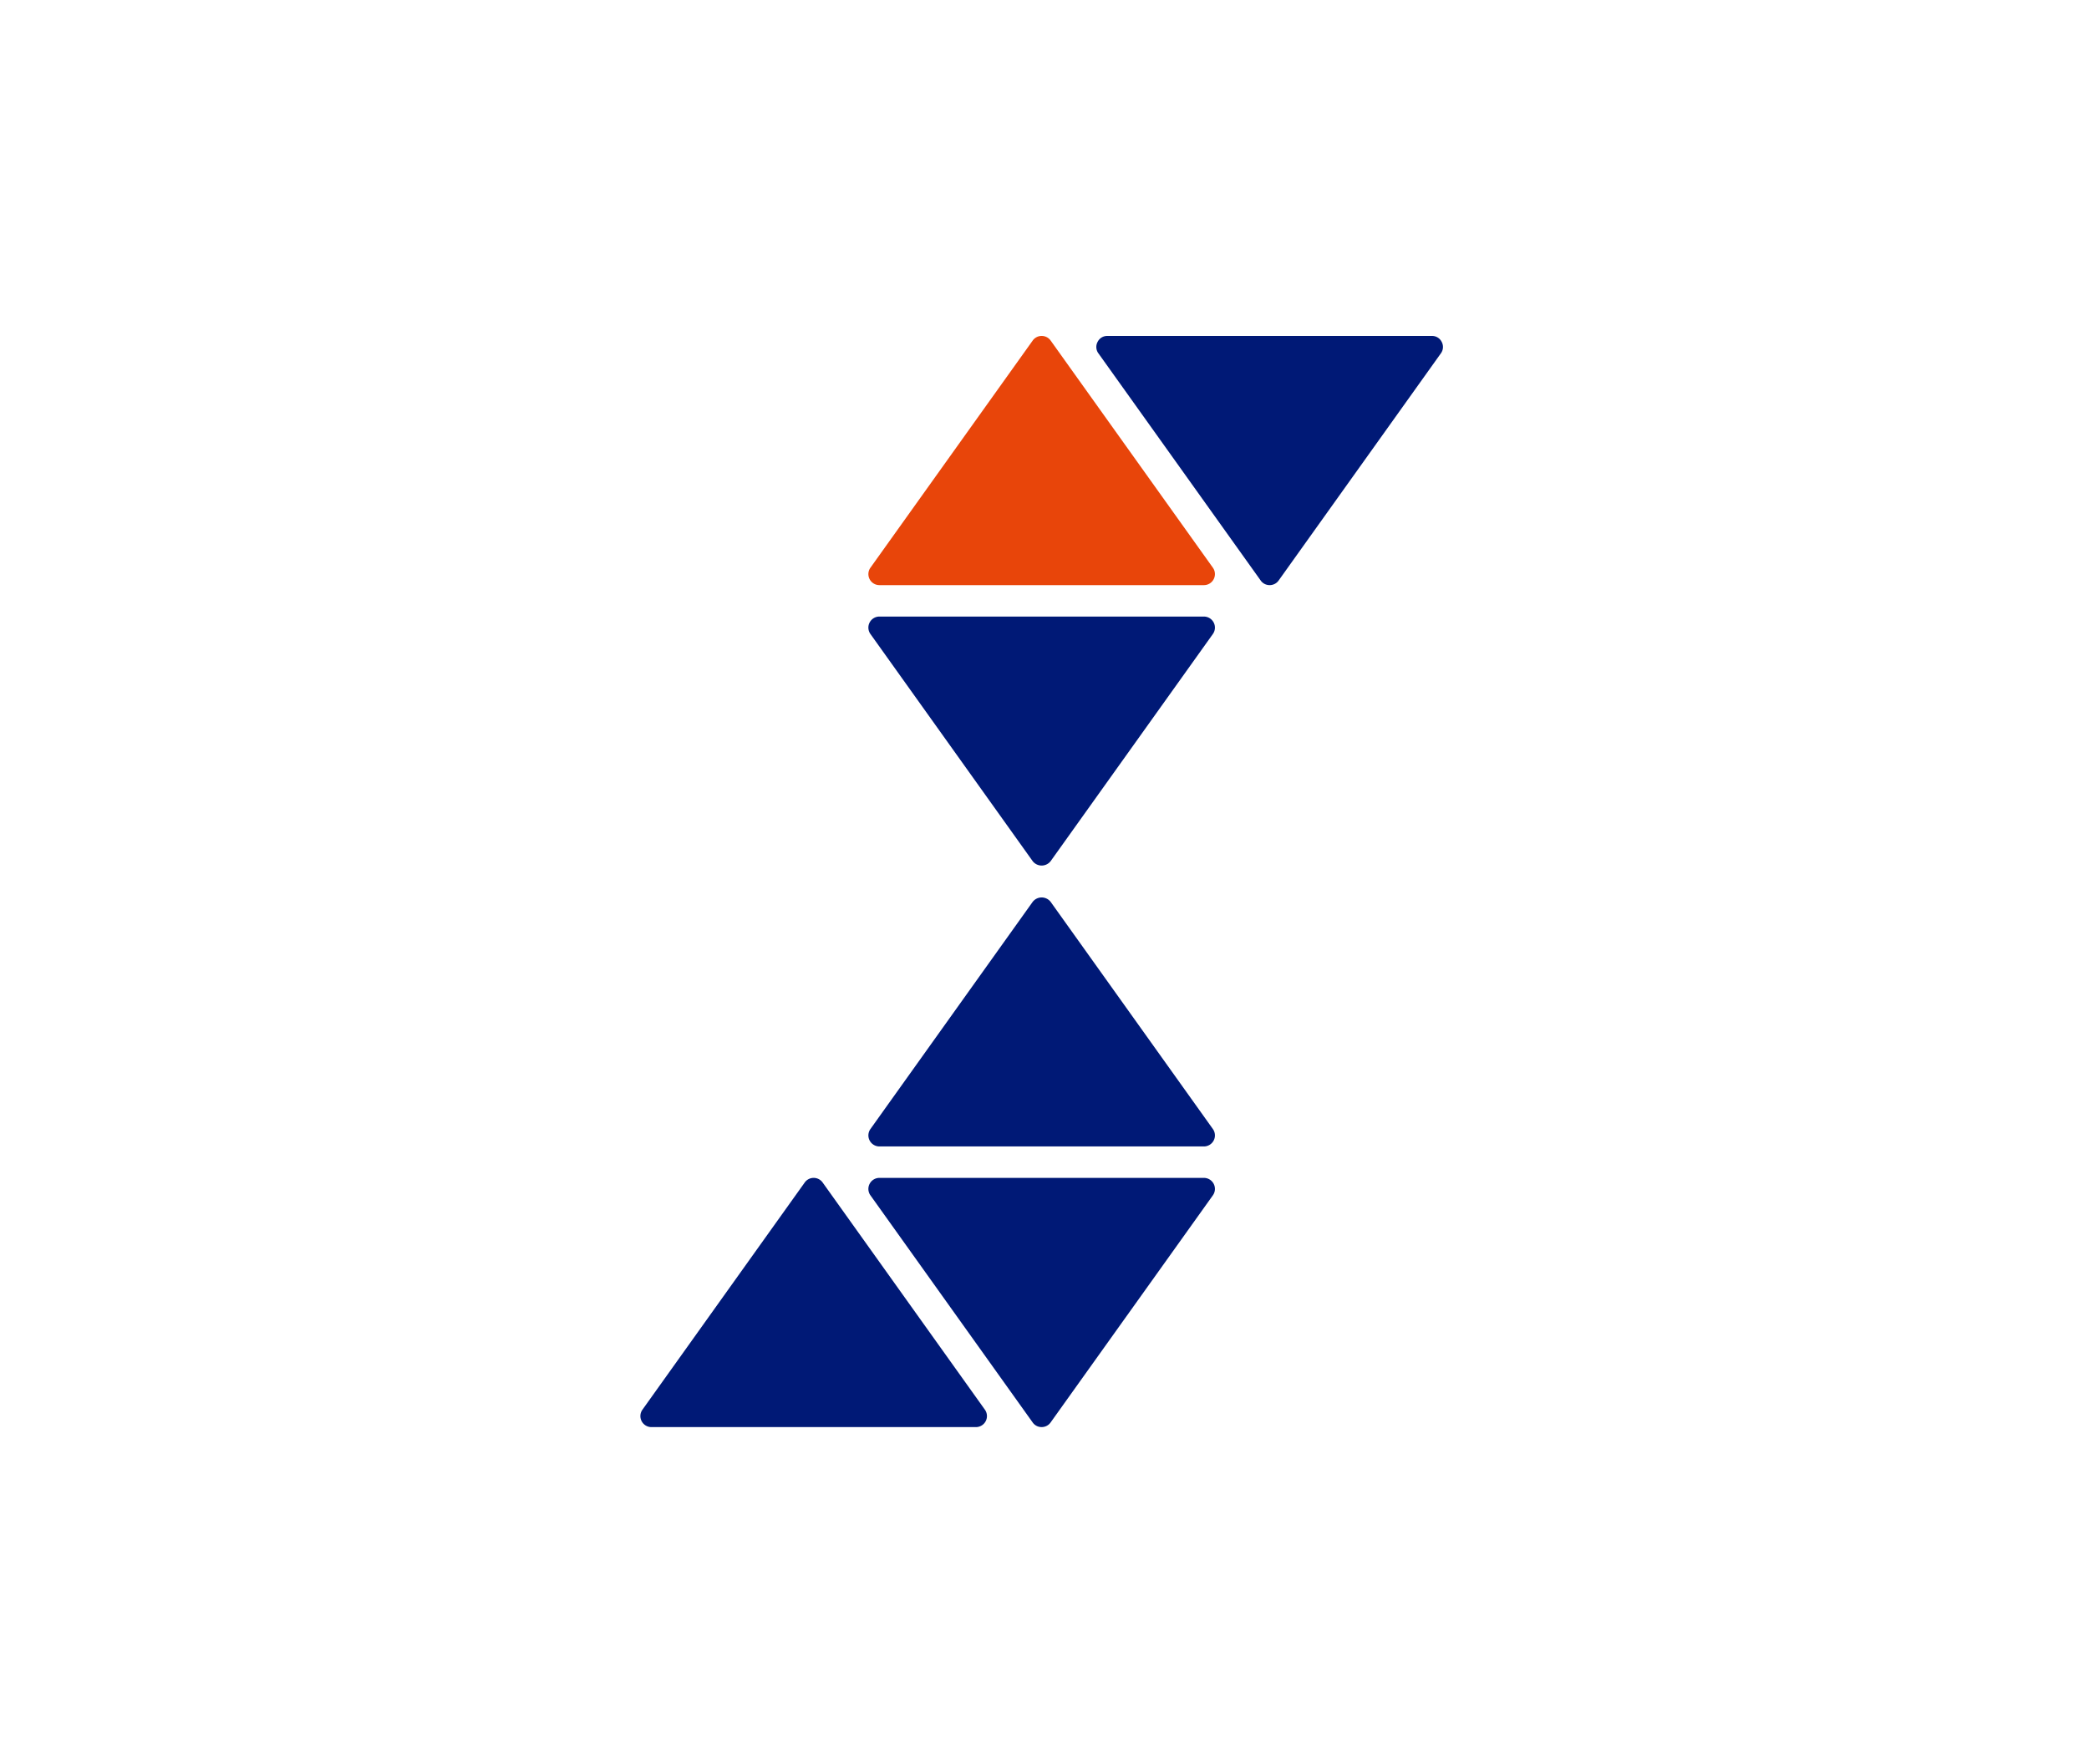
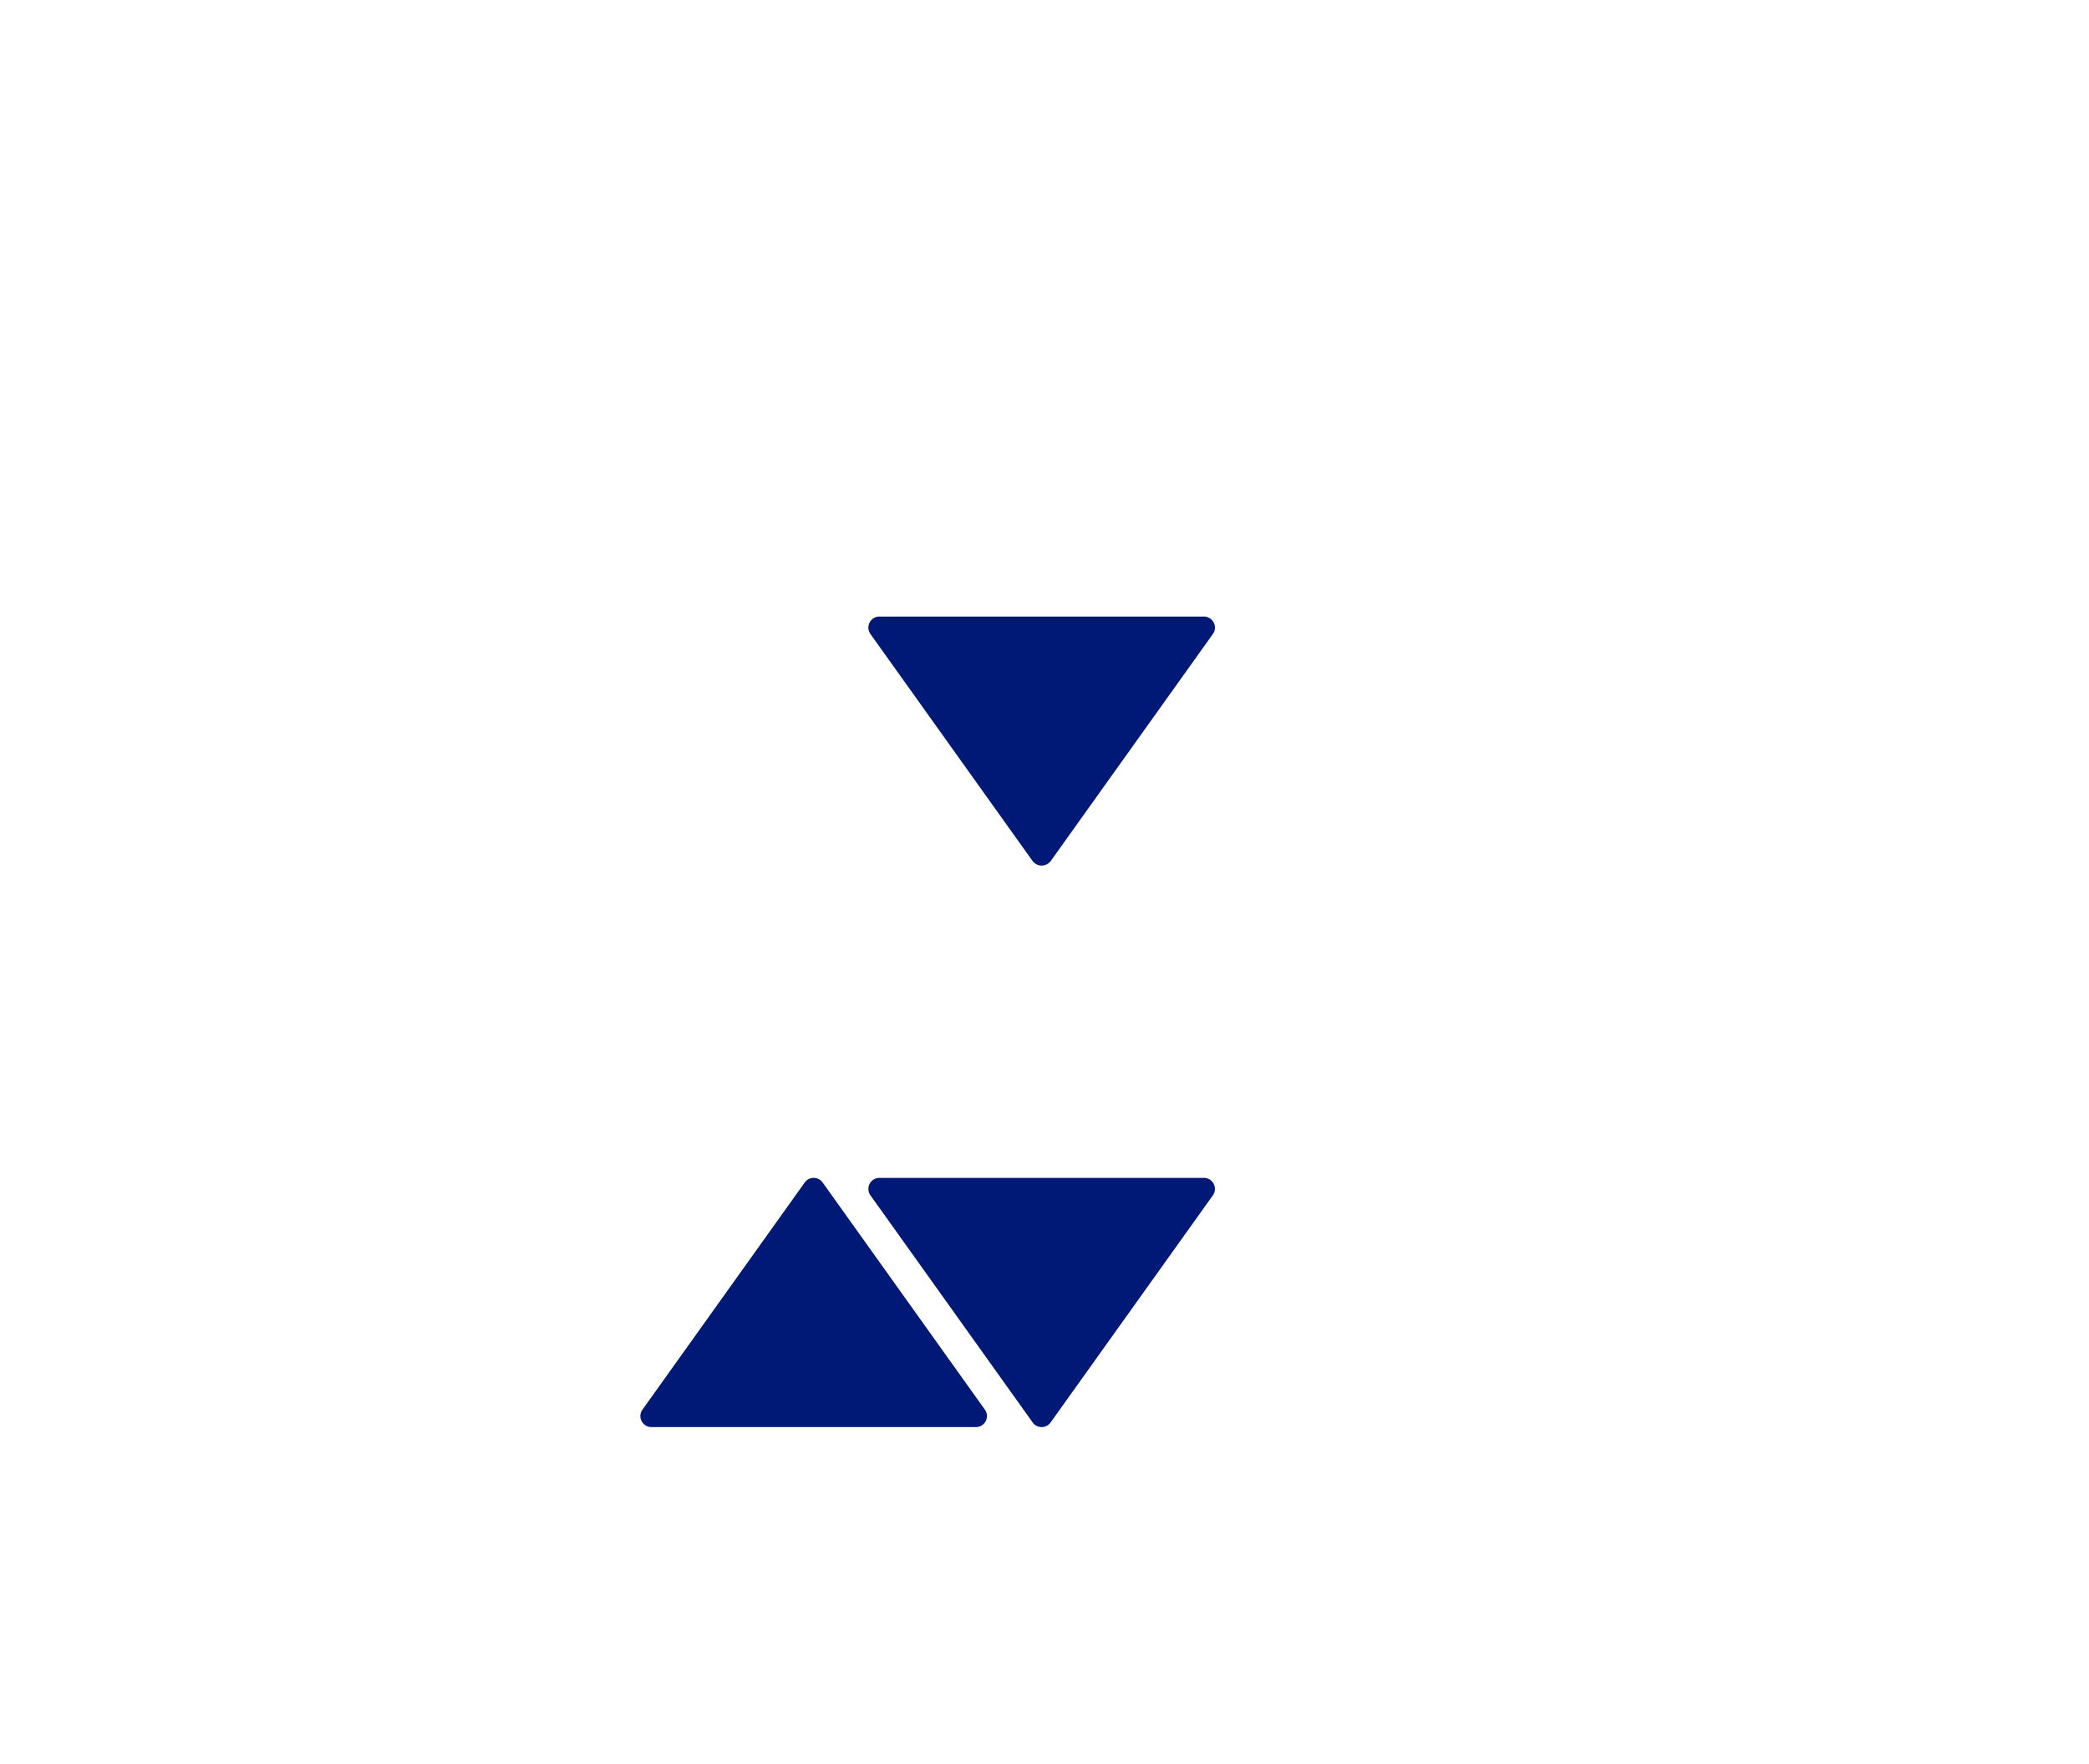
<svg xmlns="http://www.w3.org/2000/svg" width="199" height="168" viewBox="0 0 199 168">
  <g id="グループ_5083" data-name="グループ 5083" transform="translate(1634 3995)">
-     <rect id="長方形_4601" data-name="長方形 4601" width="199" height="168" transform="translate(-1634 -3995)" fill="#fff" />
    <g id="グループ_5078" data-name="グループ 5078" transform="translate(-1573 -3963)">
-       <path id="パス_33028" data-name="パス 33028" d="M231.341,0H200.426a1.018,1.018,0,0,0-.932.57,1.022,1.022,0,0,0,.078,1.09L215.031,23.3a1.041,1.041,0,0,0,.853.439h0a1.044,1.044,0,0,0,.854-.439L232.195,1.66a1.026,1.026,0,0,0,.079-1.09,1.021,1.021,0,0,0-.933-.57" transform="translate(-155.936 0)" fill="#001976" />
      <path id="パス_33029" data-name="パス 33029" d="M216.491,18.278H185.576a1.052,1.052,0,0,0-.854,1.661l15.457,21.639a1.082,1.082,0,0,0,1.71,0l15.456-21.638a1.051,1.051,0,0,0-.854-1.661" transform="translate(-162.805 8.454)" fill="#001976" />
-       <path id="パス_33030" data-name="パス 33030" d="M201.889.44a1.05,1.05,0,0,0-1.71,0L184.723,22.078a1.051,1.051,0,0,0,.854,1.661h30.913a1.051,1.051,0,0,0,.854-1.661Z" transform="translate(-162.804 0)" fill="#e8450a" />
      <path id="パス_33031" data-name="パス 33031" d="M187.038,55.279a1.046,1.046,0,0,0-.853-.44h0a1.045,1.045,0,0,0-.854.44L169.873,76.919a1.05,1.05,0,0,0,.854,1.66h30.912a1.05,1.05,0,0,0,.856-1.66Z" transform="translate(-169.673 25.364)" fill="#001976" />
-       <path id="パス_33032" data-name="パス 33032" d="M201.889,36.992a1.083,1.083,0,0,0-1.71,0L184.723,58.631a1.051,1.051,0,0,0,.854,1.661h30.913a1.051,1.051,0,0,0,.854-1.661Z" transform="translate(-162.804 16.916)" fill="#001976" />
      <path id="パス_33033" data-name="パス 33033" d="M216.491,54.839H185.576a1.052,1.052,0,0,0-.854,1.661L200.179,78.14a1.038,1.038,0,0,0,.854.437h0a1.037,1.037,0,0,0,.853-.439L217.345,56.5a1.051,1.051,0,0,0-.854-1.661" transform="translate(-162.805 25.364)" fill="#001976" />
    </g>
  </g>
</svg>